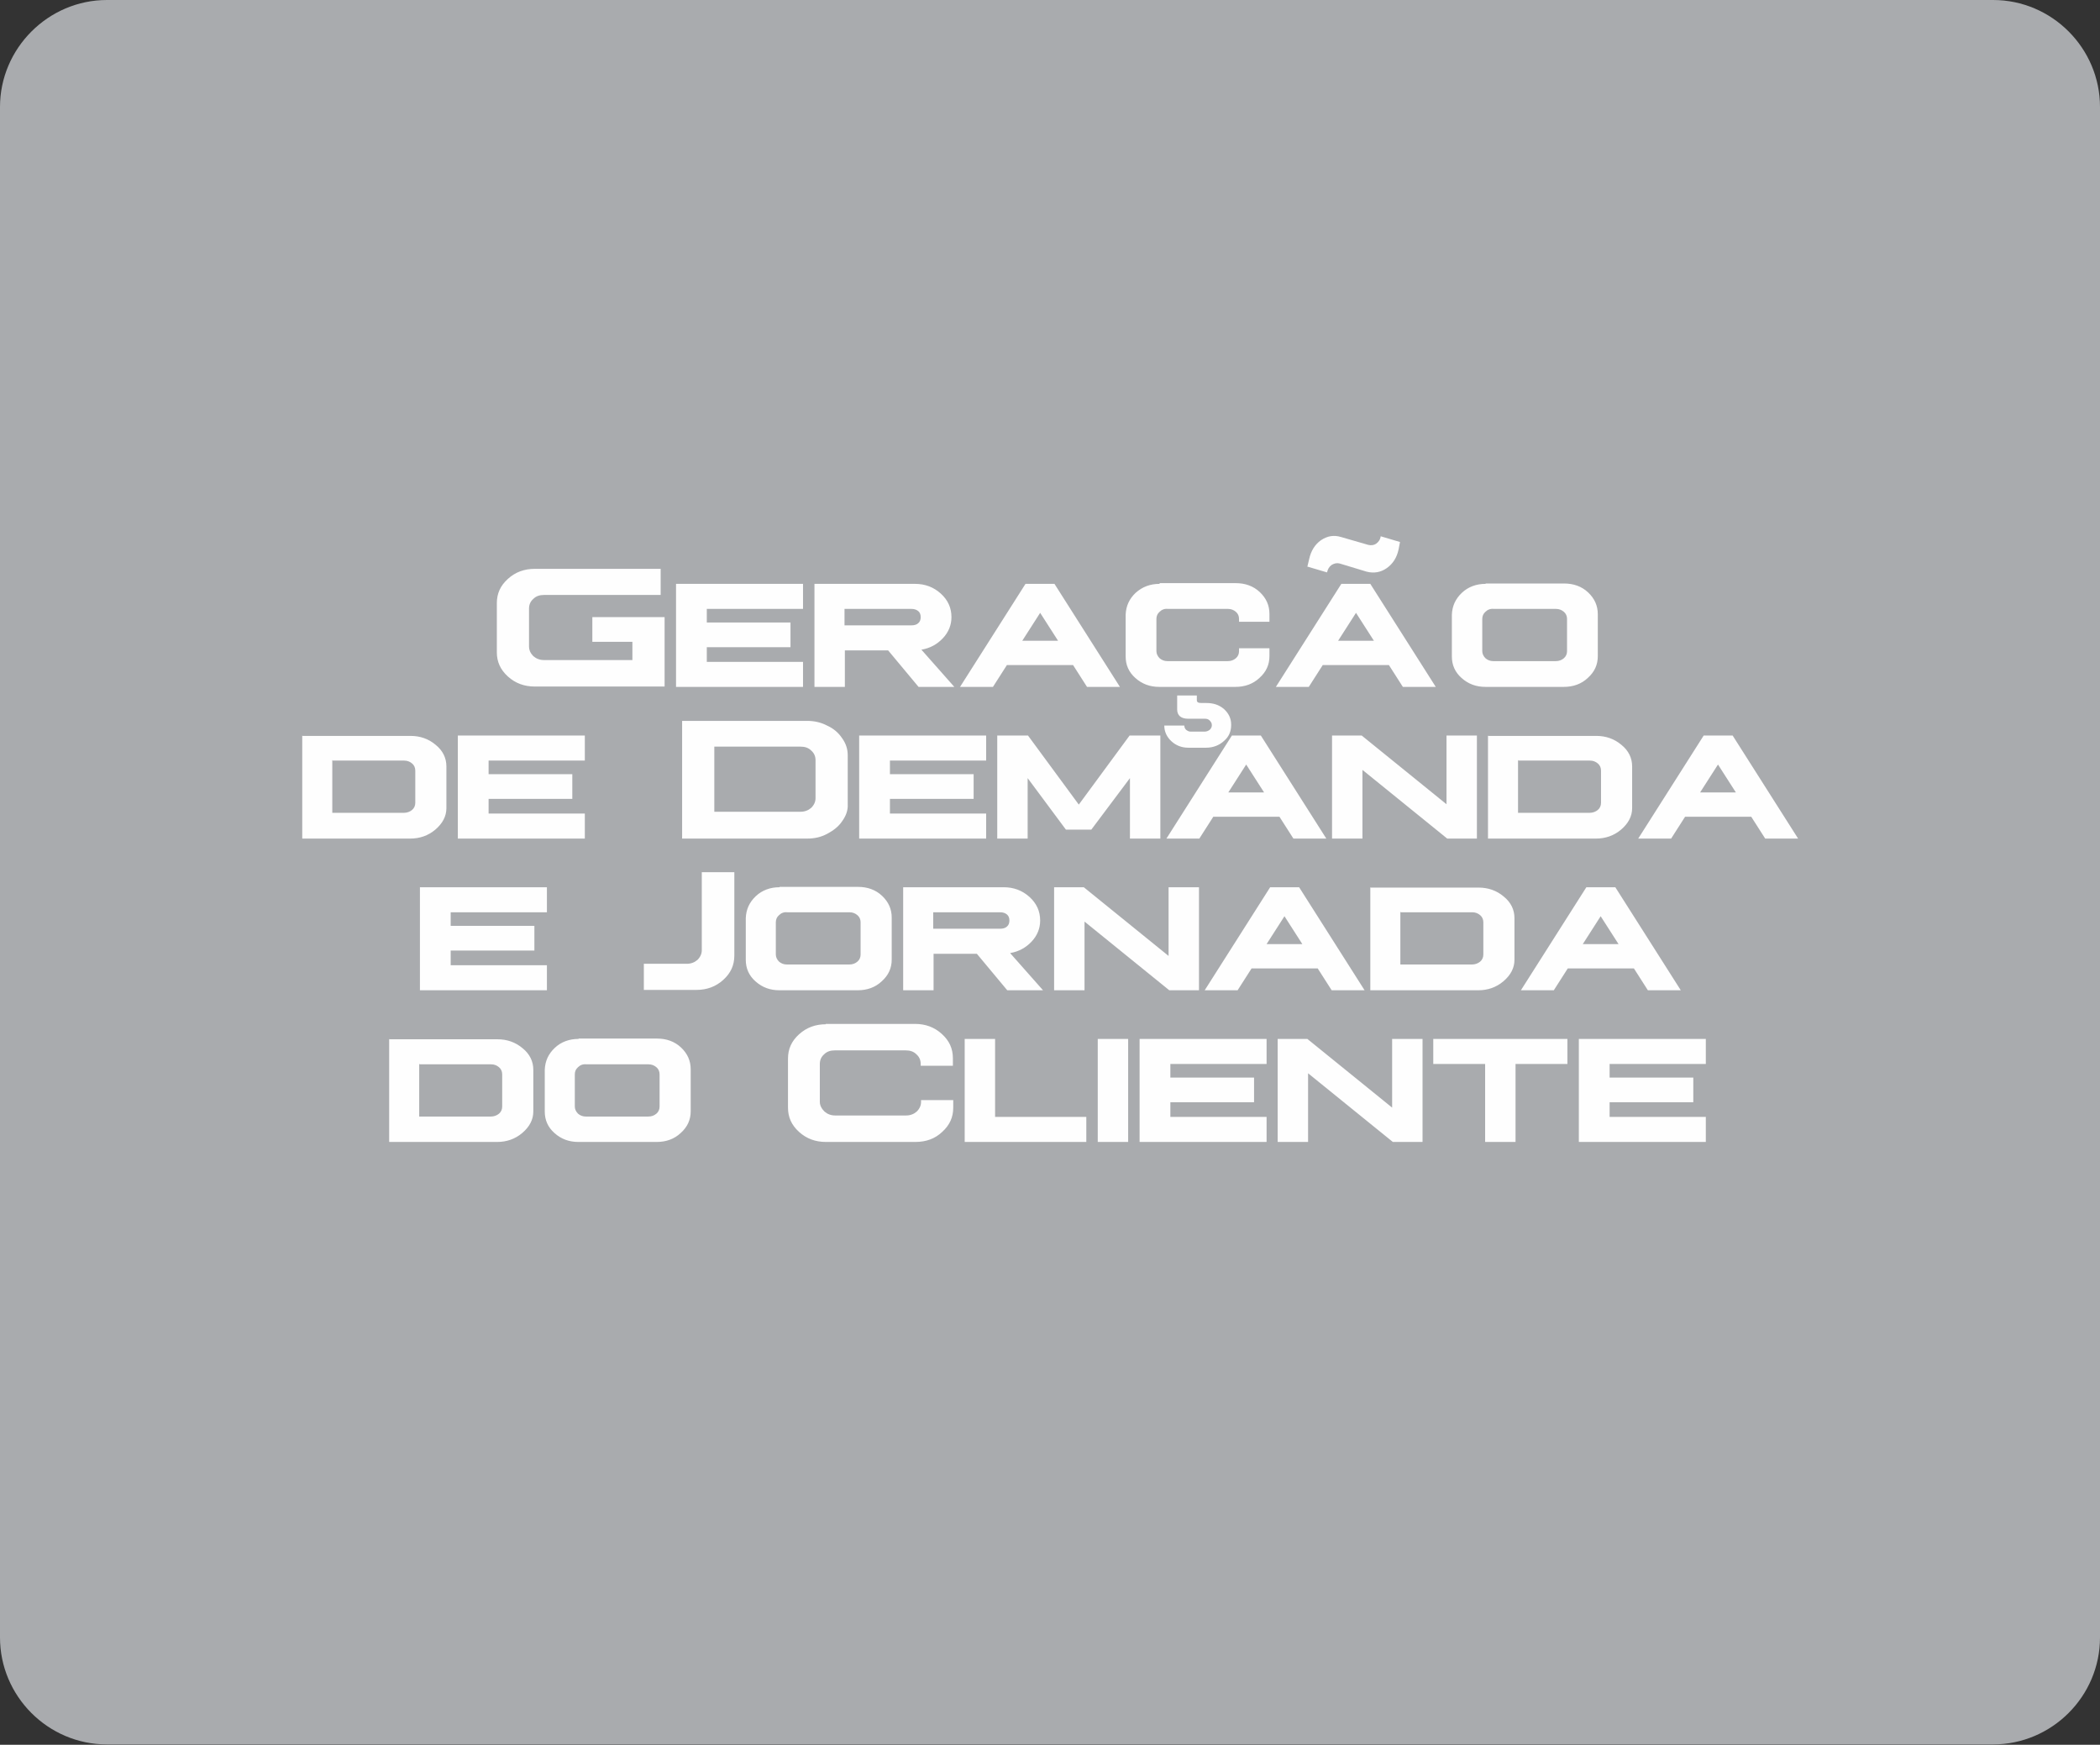
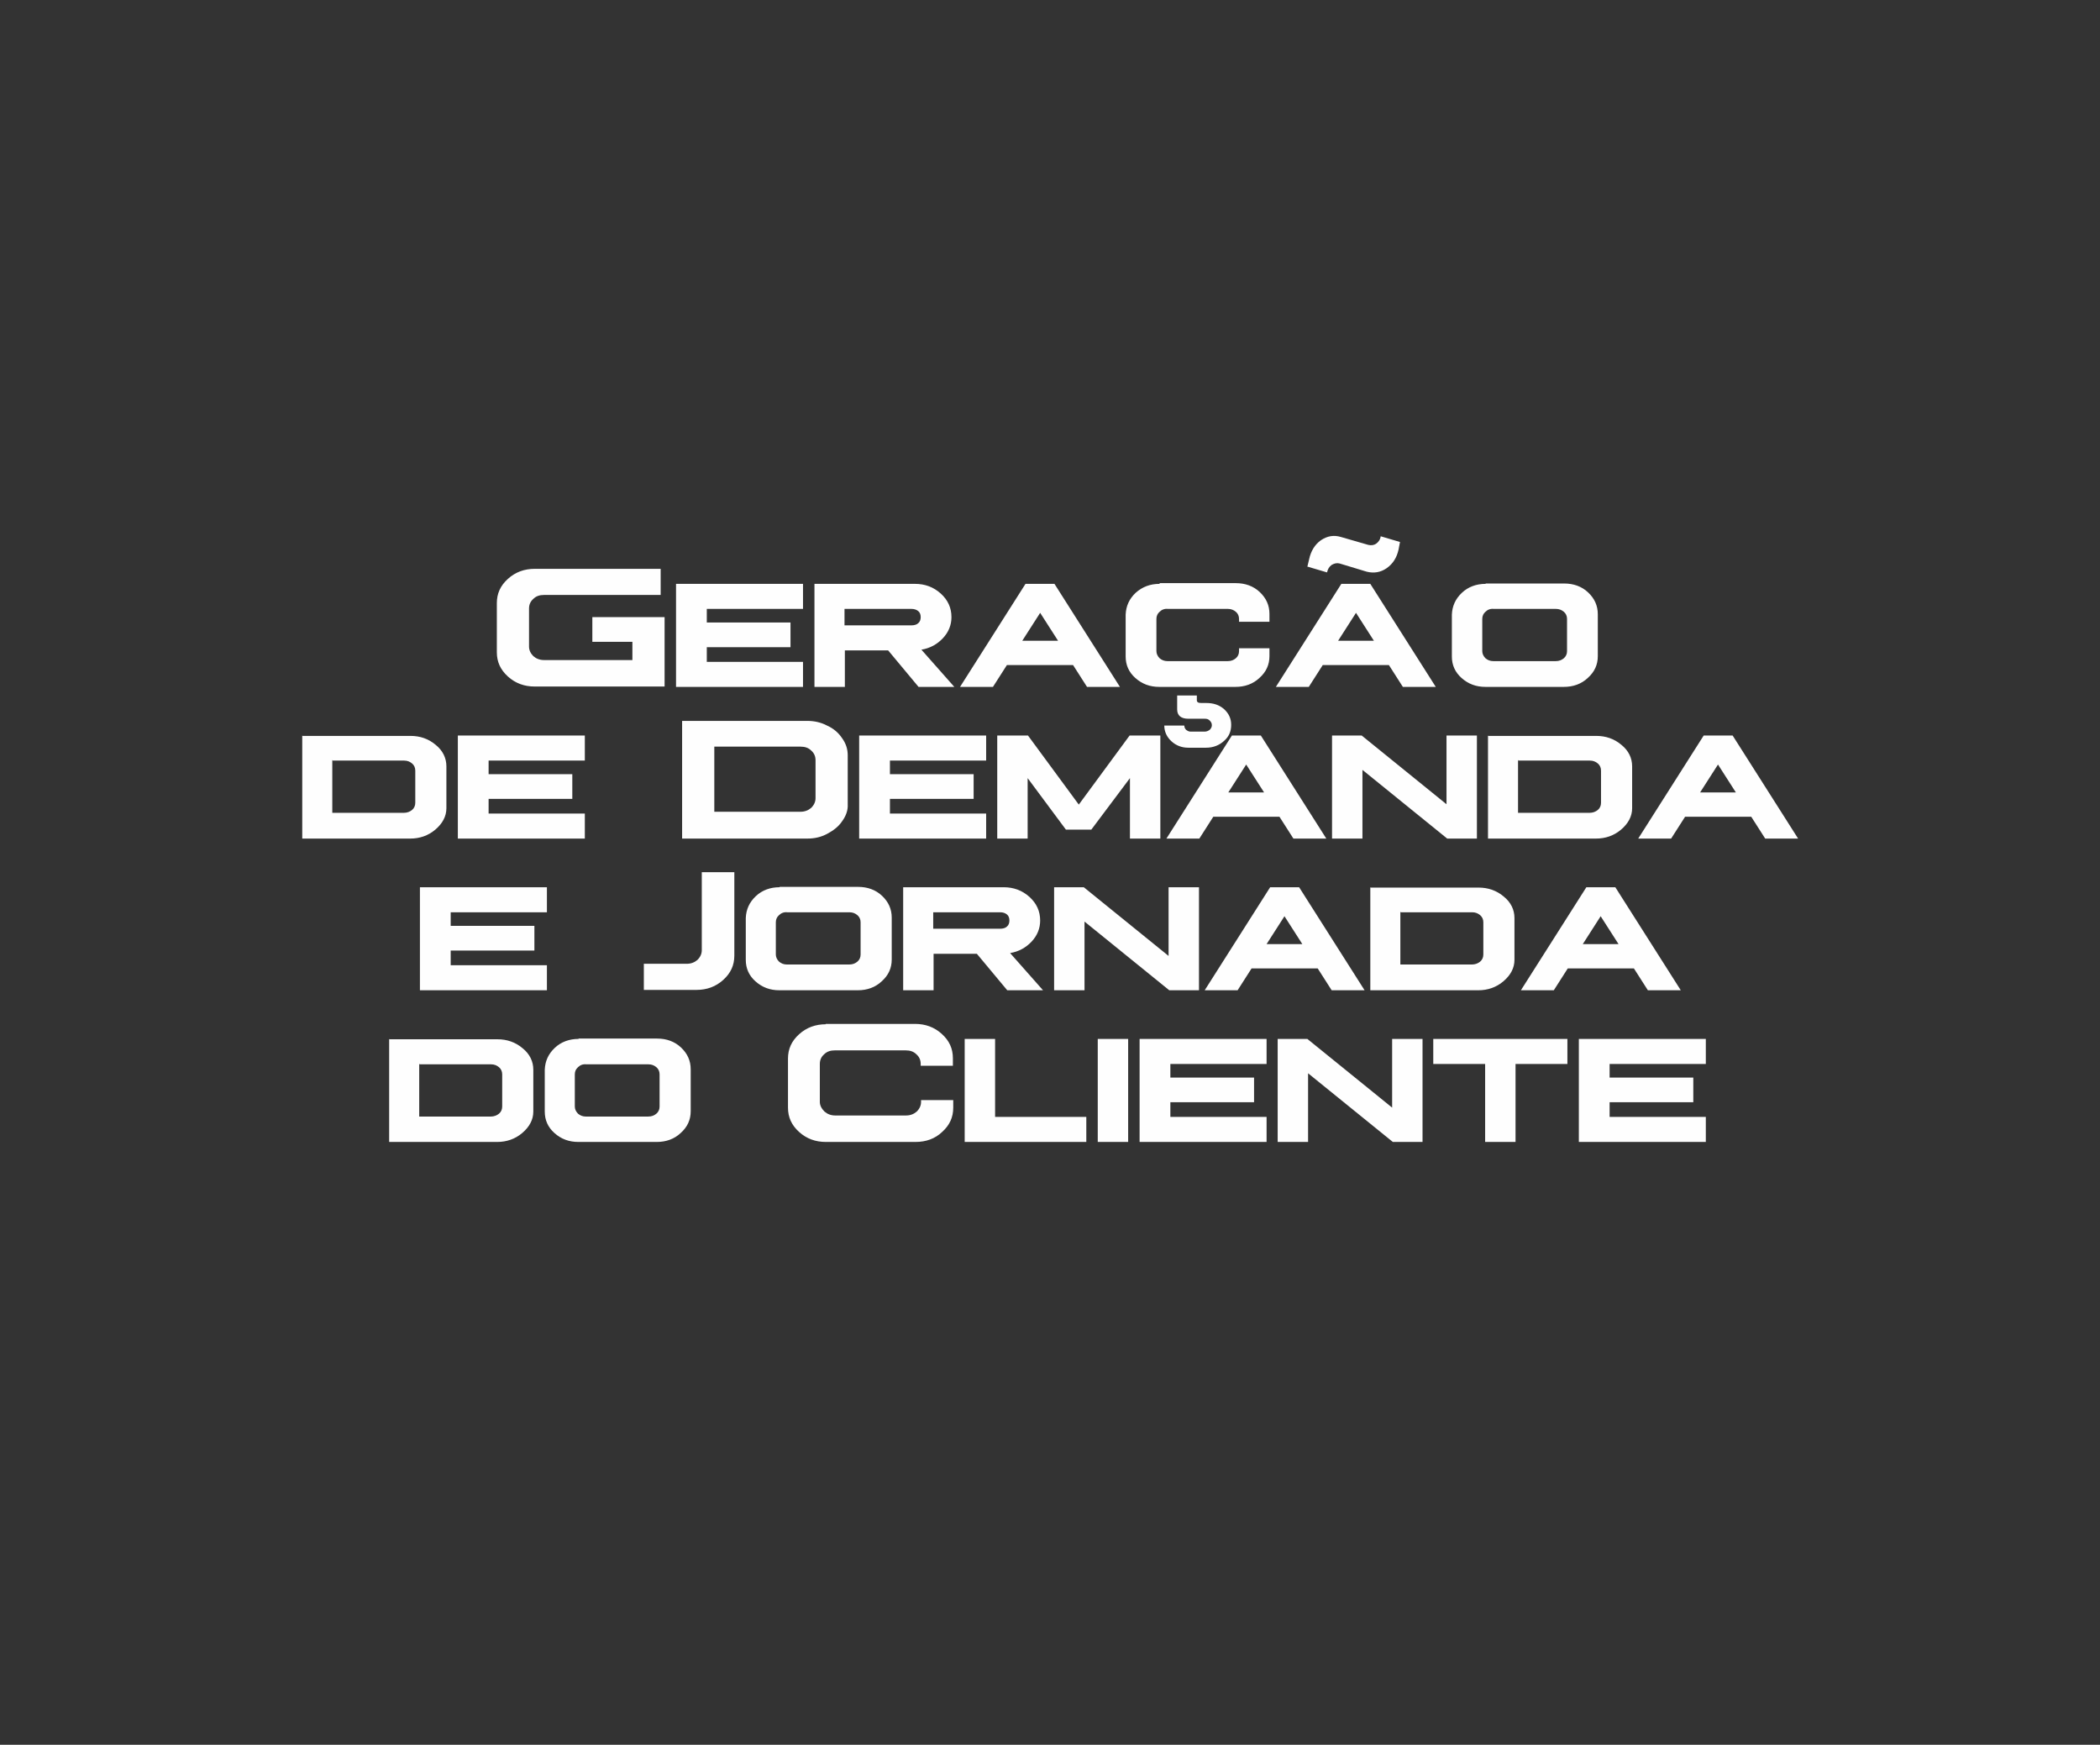
<svg xmlns="http://www.w3.org/2000/svg" id="Camada_2" data-name="Camada 2" viewBox="0 0 58.71 48.77">
  <rect x="0" y="0" width="58.71" height="48.77" fill="#333333" stroke="none" />
  <defs>
    <style> .cls-1 { fill: #fefefe; } .cls-2 { fill: #a9abae; fill-rule: evenodd; } </style>
  </defs>
  <g id="Camada_1-2" data-name="Camada 1">
-     <path class="cls-2" d="M2.99,0h52.73c1.65,0,2.99,1.35,2.99,2.99v42.78c0,1.65-1.35,2.99-2.99,2.99H2.99c-1.65,0-2.99-1.35-2.99-2.99V2.99C0,1.35,1.35,0,2.99,0" />
    <path class="cls-1" d="M44.14,29.04v2.88h3.55v-.7h-2.69v-.41h2.34v-.69h-2.34v-.38h2.69v-.7h-3.55ZM40.07,29.04v.7h1.45v2.18h.85v-2.18h1.45v-.7h-3.75ZM35.72,29.04v2.88h.85v-1.92l2.37,1.92h.83v-2.88h-.85v1.92l-2.37-1.92h-.82ZM31.86,29.04v2.88h3.55v-.7h-2.69v-.41h2.34v-.69h-2.34v-.38h2.69v-.7h-3.55ZM30.69,29.04v2.88h.85v-2.88h-.85ZM26.97,29.04v2.88h3.4v-.7h-2.55v-2.18h-.85ZM23.09,28.63c-.29,0-.54.09-.75.28-.21.19-.31.41-.31.68v1.37c0,.27.1.49.31.68.21.19.46.28.75.28h2.5c.3,0,.55-.09.75-.28.21-.19.31-.41.31-.68v-.21h-.9v.05c0,.1-.04.19-.12.27-.08.07-.18.11-.3.11h-1.98c-.12,0-.22-.04-.3-.11-.08-.08-.13-.17-.13-.27v-1.06c0-.11.04-.2.12-.27.08-.08.18-.11.3-.11h1.98c.12,0,.22.03.3.11.08.07.12.16.12.27v.05h.9v-.21c0-.27-.1-.49-.31-.68-.21-.19-.46-.28-.75-.28h-2.5ZM16.39,29.75h1.74c.09,0,.16.03.22.08.06.05.09.12.09.2v.9c0,.08-.03.15-.09.2-.06.05-.13.08-.23.08h-1.74c-.09,0-.16-.03-.22-.08-.06-.06-.09-.13-.09-.2v-.9c0-.08.03-.15.09-.2.06-.06.14-.09.23-.08ZM16.17,29.04c-.25,0-.48.08-.66.25-.18.17-.27.37-.28.61v1.17c0,.24.09.44.27.6.19.17.41.25.67.25h2.19c.26,0,.49-.08.67-.25.19-.17.28-.37.28-.61v-1.17c0-.24-.09-.44-.27-.61-.18-.17-.41-.25-.67-.25h-2.19ZM11.73,29.75h2c.09,0,.16.03.22.08.06.05.09.12.09.2v.9c0,.08-.03.15-.09.2-.06.05-.14.08-.23.08h-2v-1.48ZM10.88,29.04v2.88h3.02c.26,0,.5-.08.7-.25.2-.17.31-.37.31-.6v-1.17c0-.23-.1-.44-.3-.6-.2-.17-.44-.25-.7-.25h-3.02ZM44.75,25.61l.5.78h-1l.5-.78ZM44.35,24.8l-1.83,2.88h.92l.39-.61h1.85l.39.61h.92l-1.83-2.88h-.8ZM39.16,25.5h2c.09,0,.16.03.22.08.06.05.09.12.09.2v.9c0,.08-.03.15-.09.2-.06.05-.14.08-.23.08h-2v-1.48ZM38.31,24.8v2.88h3.02c.26,0,.5-.08.7-.25.2-.17.31-.37.31-.6v-1.17c0-.23-.1-.44-.3-.6-.2-.17-.44-.25-.7-.25h-3.02ZM35.91,25.61l.5.78h-1l.5-.78ZM35.51,24.8l-1.83,2.88h.92l.39-.61h1.85l.39.61h.92l-1.83-2.88h-.8ZM29.47,24.8v2.88h.85v-1.92l2.37,1.92h.83v-2.88h-.85v1.92l-2.37-1.92h-.82ZM26.09,25.5h1.87c.08,0,.14.02.19.06.05.04.07.1.07.17s-.02.13-.07.17c-.04.04-.11.06-.19.06h-1.87v-.47ZM25.25,24.8v2.88h.85v-1.02h1.21l.85,1.02h1l-.92-1.04c.24-.04.44-.15.6-.32.16-.17.24-.37.24-.59,0-.26-.1-.48-.3-.66-.2-.18-.44-.27-.72-.27h-2.8ZM22.01,25.5h1.74c.09,0,.16.03.22.08.06.05.09.12.09.2v.9c0,.08-.03.15-.09.2-.06.05-.13.08-.23.08h-1.74c-.09,0-.16-.03-.22-.08-.06-.06-.09-.13-.09-.2v-.9c0-.08.03-.15.09-.2.06-.06.14-.09.23-.08ZM21.79,24.8c-.25,0-.48.08-.66.25-.18.17-.27.37-.28.61v1.17c0,.24.09.44.27.6.19.17.41.25.67.25h2.19c.26,0,.49-.08.67-.25.19-.17.28-.37.28-.61v-1.17c0-.24-.09-.44-.27-.61-.18-.17-.41-.25-.67-.25h-2.19ZM20.53,24.38v2.33c0,.27-.1.49-.31.68-.21.19-.46.28-.75.28h-1.47v-.73h1.2c.12,0,.22-.04.3-.11.08-.08.12-.17.12-.27v-2.18h.9ZM11.74,24.8v2.88h3.55v-.7h-2.69v-.41h2.34v-.69h-2.34v-.38h2.69v-.7h-3.55ZM48.03,21.37l.5.78h-1l.5-.78ZM47.63,20.56l-1.83,2.88h.92l.39-.61h1.85l.39.61h.92l-1.83-2.88h-.8ZM42.45,21.26h2c.09,0,.16.03.22.08.06.05.09.12.09.2v.9c0,.08-.03.15-.09.2-.06.05-.14.08-.23.08h-2v-1.48ZM41.6,20.56v2.88h3.02c.26,0,.5-.08.7-.25.2-.17.31-.37.31-.6v-1.17c0-.23-.1-.44-.3-.6-.2-.17-.44-.25-.7-.25h-3.02ZM37.24,20.56v2.88h.85v-1.92l2.37,1.92h.83v-2.88h-.85v1.92l-2.37-1.92h-.82ZM34.84,21.37l.5.78h-1l.5-.78ZM34.44,20.56l-1.83,2.88h.92l.39-.61h1.85l.39.61h.92l-1.83-2.88h-.8ZM27.88,20.56v2.88h.85v-1.69l1.07,1.44h.71l1.08-1.44v1.69h.85v-2.88h-.86l-1.42,1.93-1.42-1.93h-.86ZM24.02,20.56v2.88h3.55v-.7h-2.69v-.41h2.34v-.69h-2.34v-.38h2.69v-.7h-3.55ZM19.97,20.87h2.41c.12,0,.22.03.3.11.08.07.12.16.12.27v1.06c0,.1-.04.19-.12.27-.08.07-.18.11-.3.11h-2.41v-1.83ZM19.07,20.14v3.3h3.5c.2,0,.38-.04.55-.13.17-.09.32-.2.42-.35.11-.15.17-.31.16-.48v-1.37c0-.17-.05-.33-.16-.48-.1-.15-.24-.27-.42-.35-.17-.09-.36-.13-.55-.13h-3.5ZM12.8,20.56v2.88h3.55v-.7h-2.69v-.41h2.34v-.69h-2.34v-.38h2.69v-.7h-3.55ZM9.3,21.26h2c.09,0,.16.03.22.08.06.05.09.12.09.2v.9c0,.08-.03.15-.09.2-.06.05-.14.08-.23.08h-2v-1.48ZM8.45,20.56v2.88h3.02c.26,0,.5-.08.7-.25.2-.17.31-.37.31-.6v-1.17c0-.23-.1-.44-.3-.6-.2-.17-.44-.25-.7-.25h-3.02ZM41.76,17.02h1.74c.09,0,.16.03.22.08.06.05.09.12.09.2v.9c0,.08-.03.15-.09.2-.06.05-.13.08-.23.08h-1.74c-.09,0-.16-.03-.22-.08-.06-.06-.09-.13-.09-.2v-.9c0-.08.03-.15.09-.2.06-.06.14-.09.23-.08ZM41.53,16.32c-.25,0-.48.08-.66.25-.18.17-.27.37-.28.61v1.17c0,.24.09.44.27.6.19.17.41.25.67.25h2.19c.26,0,.49-.08.67-.25.19-.17.28-.37.28-.61v-1.17c0-.24-.09-.44-.27-.61-.18-.17-.41-.25-.67-.25h-2.19ZM36.55,15.84l.05-.21c.05-.23.16-.41.33-.53.18-.12.36-.15.56-.09l.76.22c.08.02.16.01.22-.03.07-.05.12-.12.13-.21l.54.16-.04.21c-.05.23-.16.4-.33.52-.17.12-.36.15-.56.1l-.76-.23c-.08-.02-.15,0-.22.04-.07.05-.11.12-.13.21l-.54-.16ZM37.91,17.13l.5.78h-1l.5-.78ZM37.5,16.32l-1.83,2.88h.92l.39-.61h1.85l.39.61h.92l-1.83-2.88h-.8ZM33.22,20.9c-.18,0-.34-.06-.47-.18-.13-.12-.2-.27-.2-.44h0s.56,0,.56,0h0c0,.05.02.09.05.12.04.03.08.05.12.05h.4c.05,0,.1-.02.14-.05.04-.04.06-.08.06-.13,0-.05-.02-.09-.06-.13-.04-.04-.08-.05-.14-.05h-.46c-.2,0-.31-.09-.31-.26v-.39h.55v.13c0,.06.04.08.13.08h.13c.2,0,.36.05.5.17.13.12.2.26.2.44,0,.18-.06.33-.2.45-.13.12-.3.19-.5.19h-.51ZM32.42,16.32c-.26,0-.48.08-.67.25-.18.17-.27.37-.28.61v1.17c0,.24.09.44.27.6.19.17.41.25.67.25h2.13c.26,0,.49-.08.67-.25.19-.17.28-.37.28-.61v-.22h-.85v.08c0,.08-.03.15-.09.2-.06.05-.13.08-.23.08h-1.68c-.09,0-.16-.03-.22-.08-.06-.06-.09-.13-.09-.2v-.9c0-.08.03-.15.09-.2.06-.06.14-.09.23-.08h1.68c.09,0,.16.03.22.08.06.05.09.12.09.2v.08h.85v-.22c0-.24-.09-.44-.27-.61-.18-.17-.41-.25-.67-.25h-2.13ZM29.08,17.13l.5.78h-1l.5-.78ZM28.67,16.32l-1.83,2.88h.92l.39-.61h1.85l.39.61h.92l-1.83-2.88h-.8ZM23.61,17.02h1.87c.08,0,.14.02.19.06.05.04.07.1.07.17s-.02.13-.07.17c-.04.04-.11.06-.19.06h-1.87v-.47ZM22.77,16.32v2.88h.85v-1.02h1.21l.85,1.02h1l-.92-1.04c.24-.04.44-.15.6-.32.16-.17.24-.37.24-.59,0-.26-.1-.48-.3-.66-.2-.18-.44-.27-.72-.27h-2.8ZM18.9,16.32v2.88h3.55v-.7h-2.69v-.41h2.34v-.69h-2.34v-.38h2.69v-.7h-3.55ZM14.95,15.9c-.29,0-.54.09-.75.28-.21.19-.31.41-.31.68v1.37c0,.27.1.49.31.68.21.19.46.28.75.28h3.63v-1.94h-2.02v.69h1.12v.51h-2.47c-.12,0-.22-.04-.3-.11-.08-.08-.12-.17-.12-.27v-1.06c0-.11.04-.2.12-.27.08-.08.18-.11.3-.11h3.26v-.73h-3.52Z" />
  </g>
</svg>